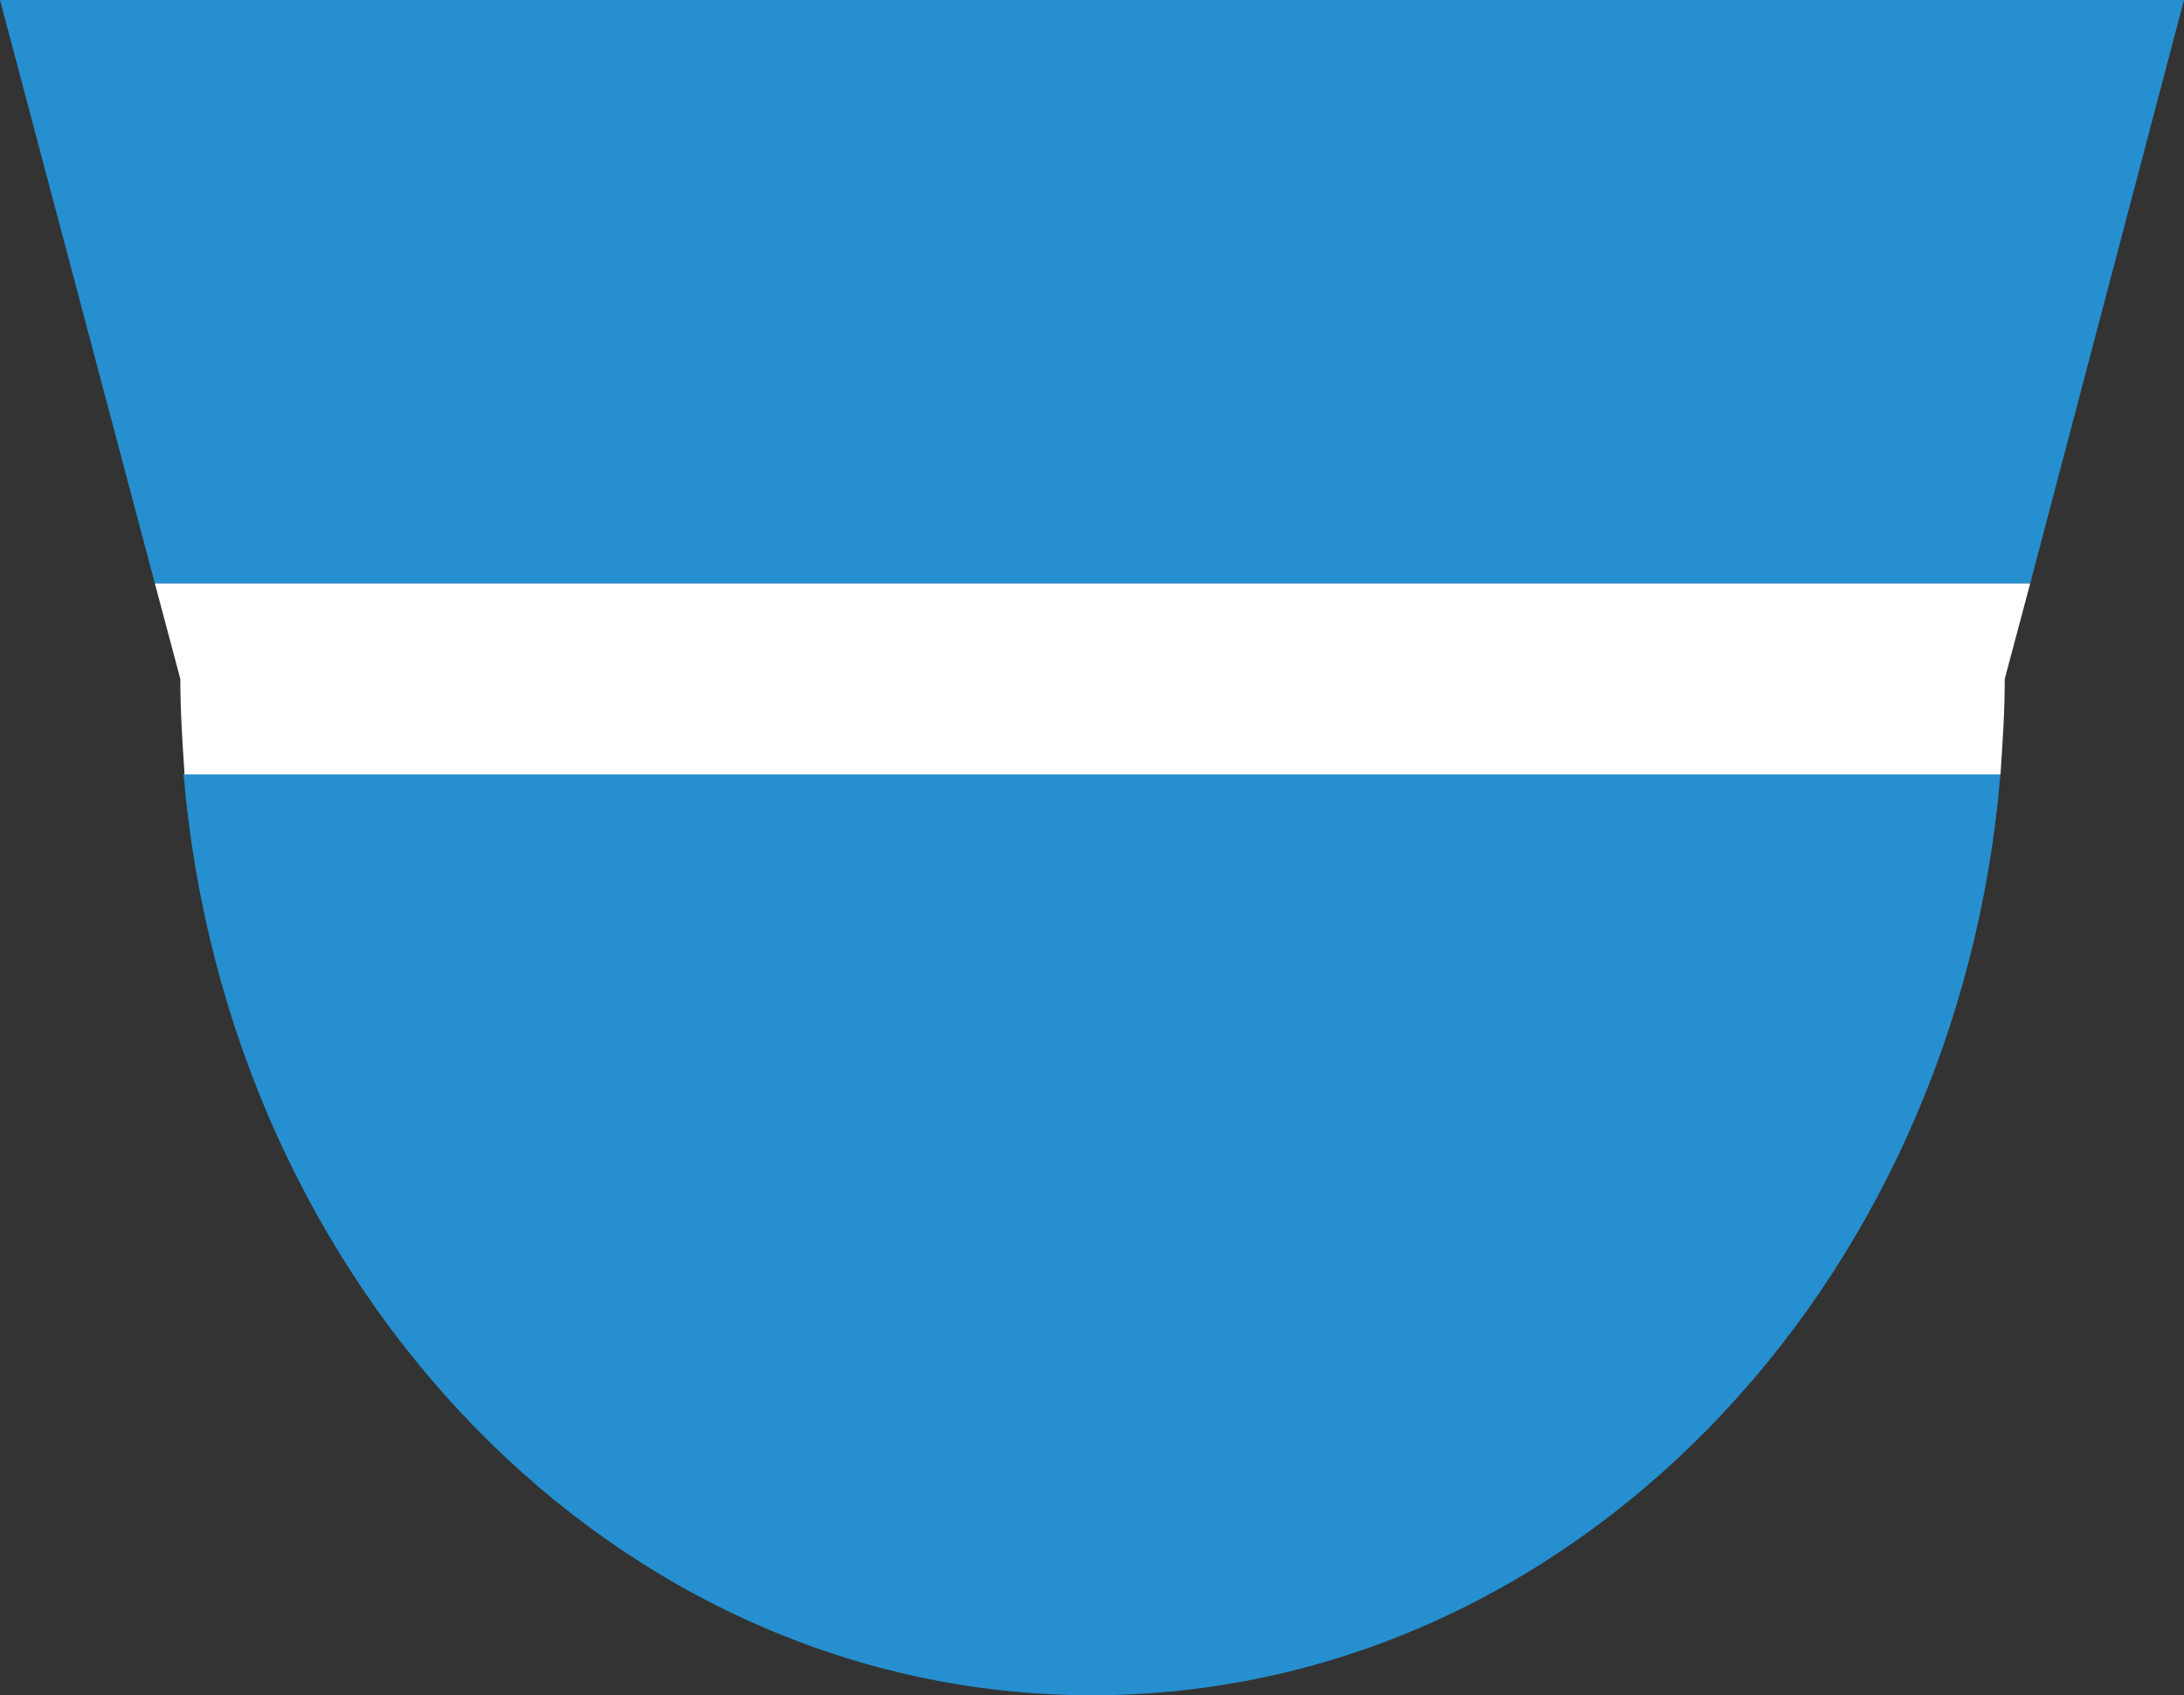
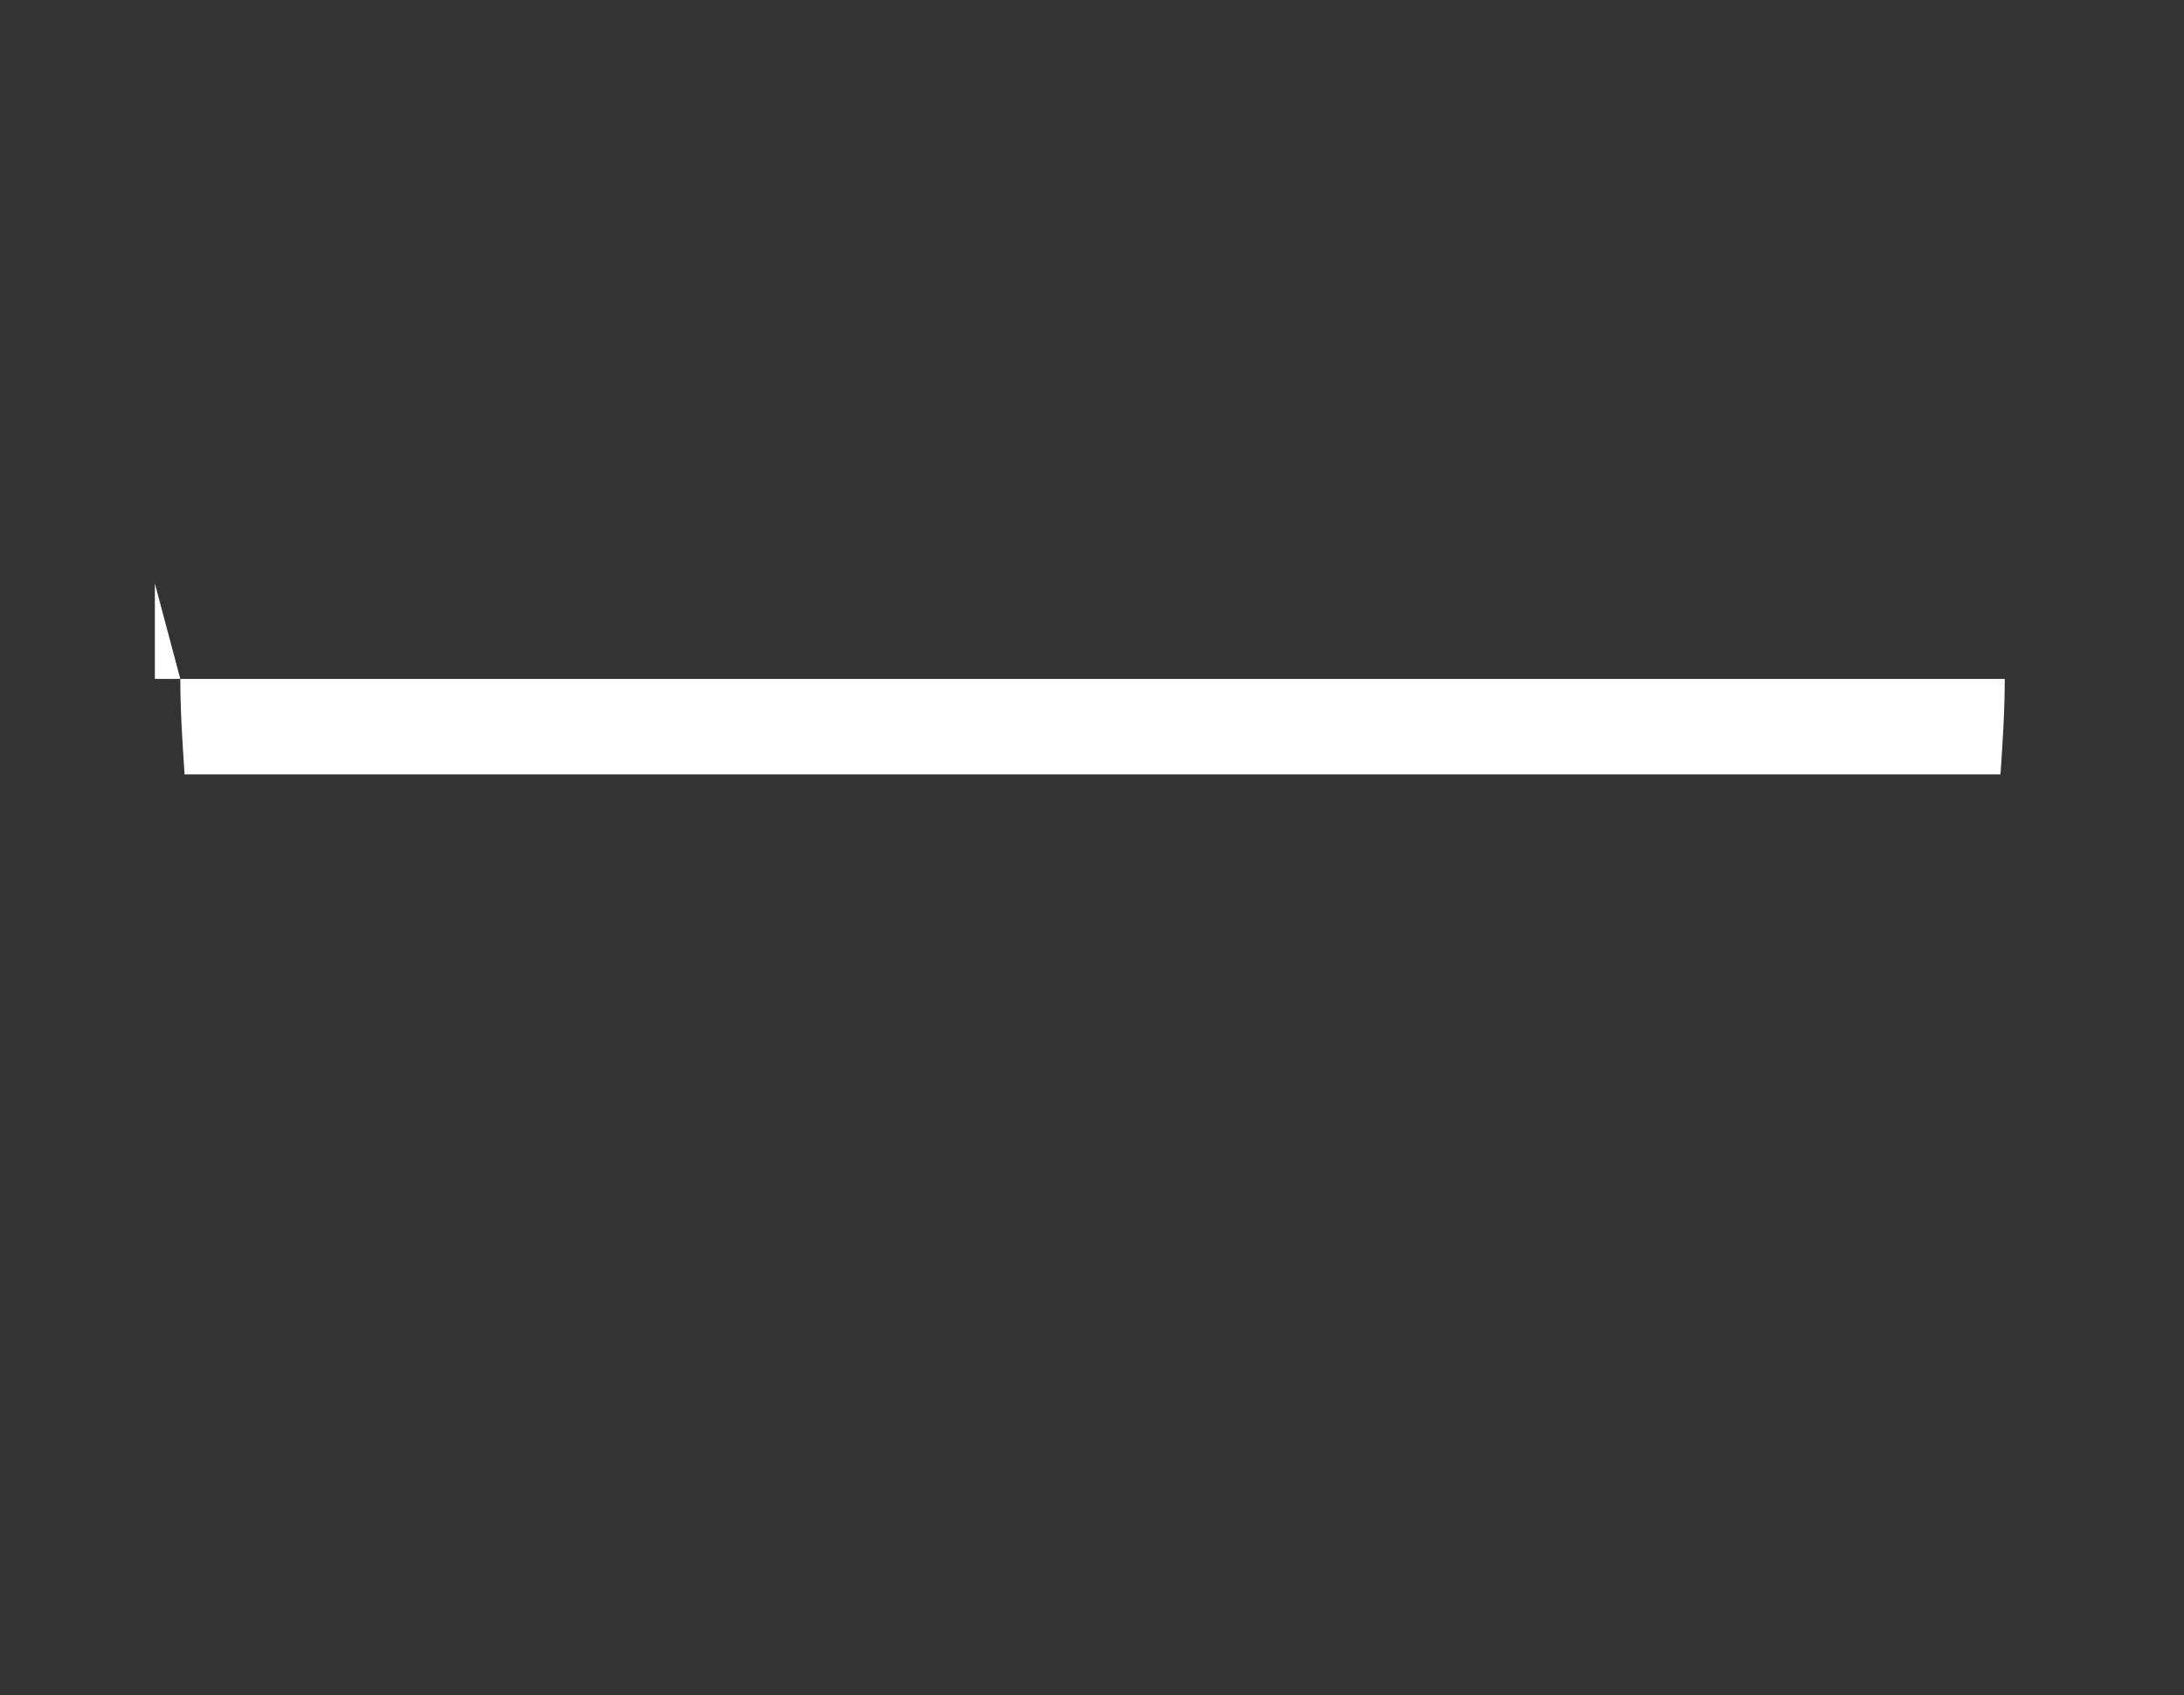
<svg xmlns="http://www.w3.org/2000/svg" id="_レイヤー_2" data-name="レイヤー 2" viewBox="0 0 20.59 15.98">
  <rect x="0" y="0" width="20.59" height="15.98" fill="#333333" stroke="none" />
  <defs>
    <style>.cls-2{stroke-width:0;fill:#268fcf}</style>
  </defs>
  <g id="_レイヤー_1-2" data-name="レイヤー 1">
-     <path class="cls-2" d="M20.59 0H0l1.46 5.5h17.68L20.59 0zM10.3 15.98c4.48 0 8.16-3.82 8.56-8.69H1.73c.41 4.87 4.08 8.69 8.56 8.69z" />
-     <path d="m1.46 5.5.24.9c0 .3.02.6.04.9h17.12c.02-.3.04-.59.04-.9l.24-.9H1.46z" style="stroke-width:0;fill:#fff" />
+     <path d="m1.46 5.5.24.9c0 .3.02.6.04.9h17.12c.02-.3.04-.59.04-.9H1.46z" style="stroke-width:0;fill:#fff" />
  </g>
</svg>